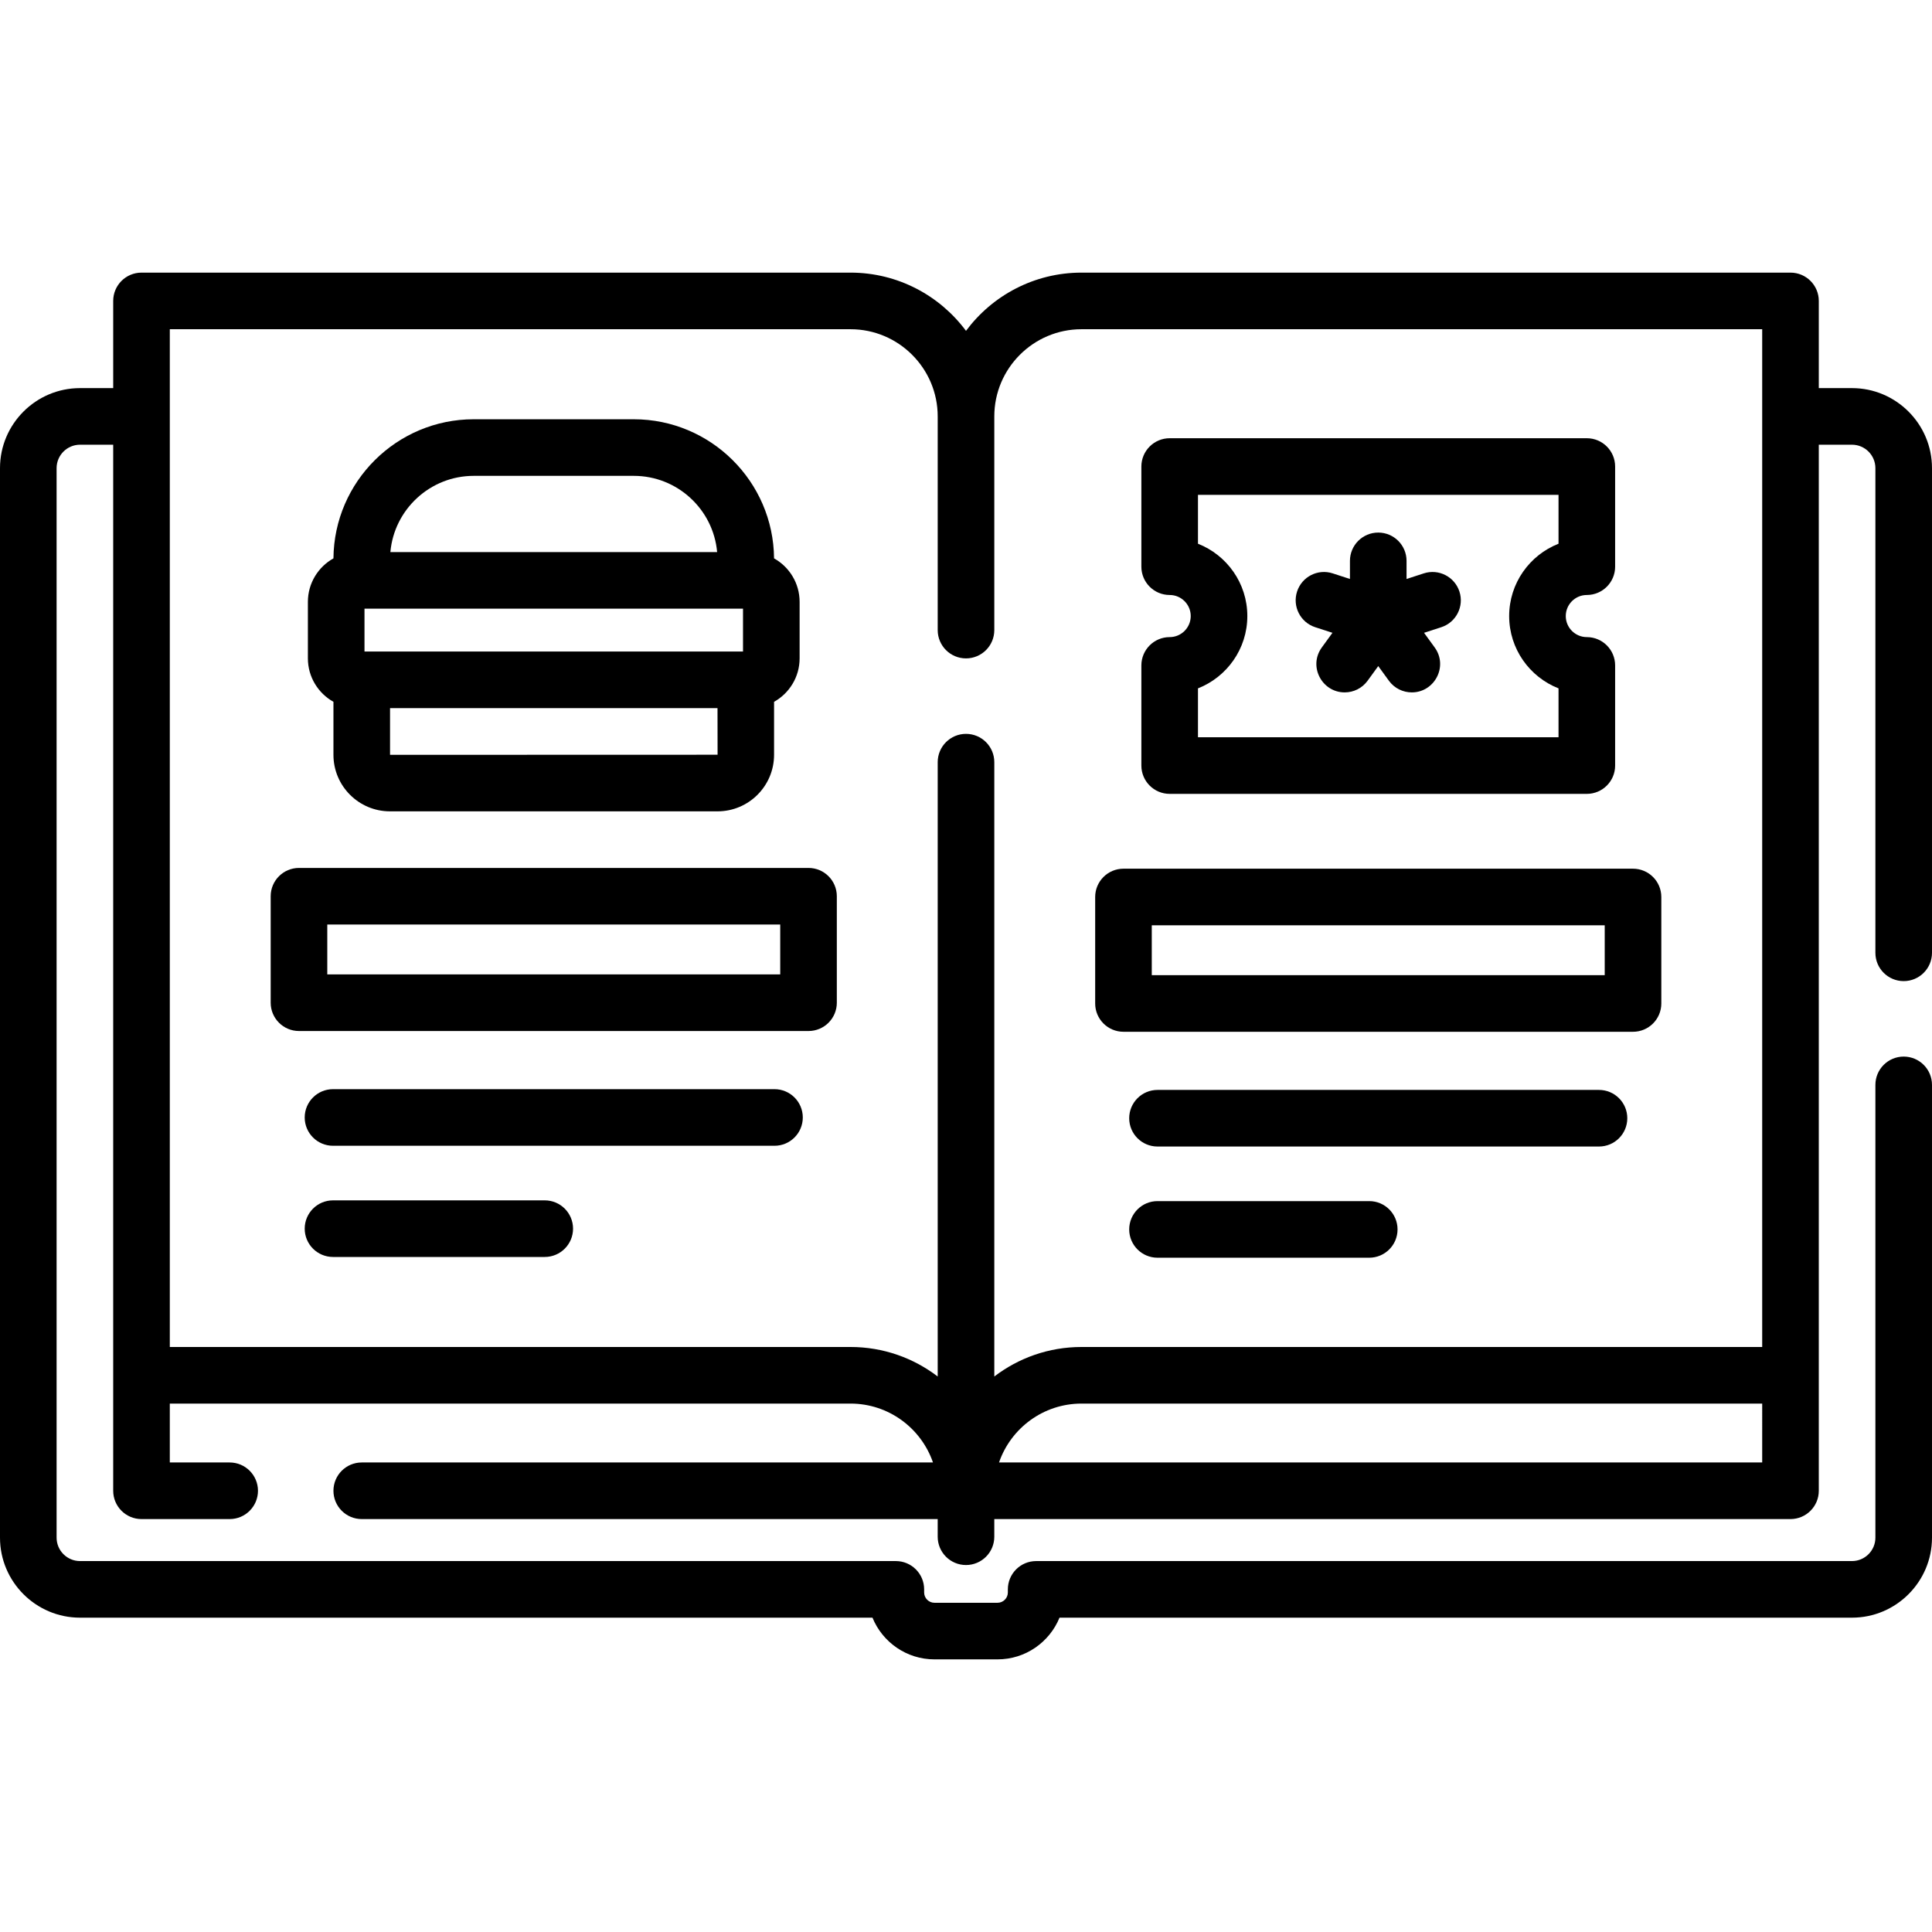
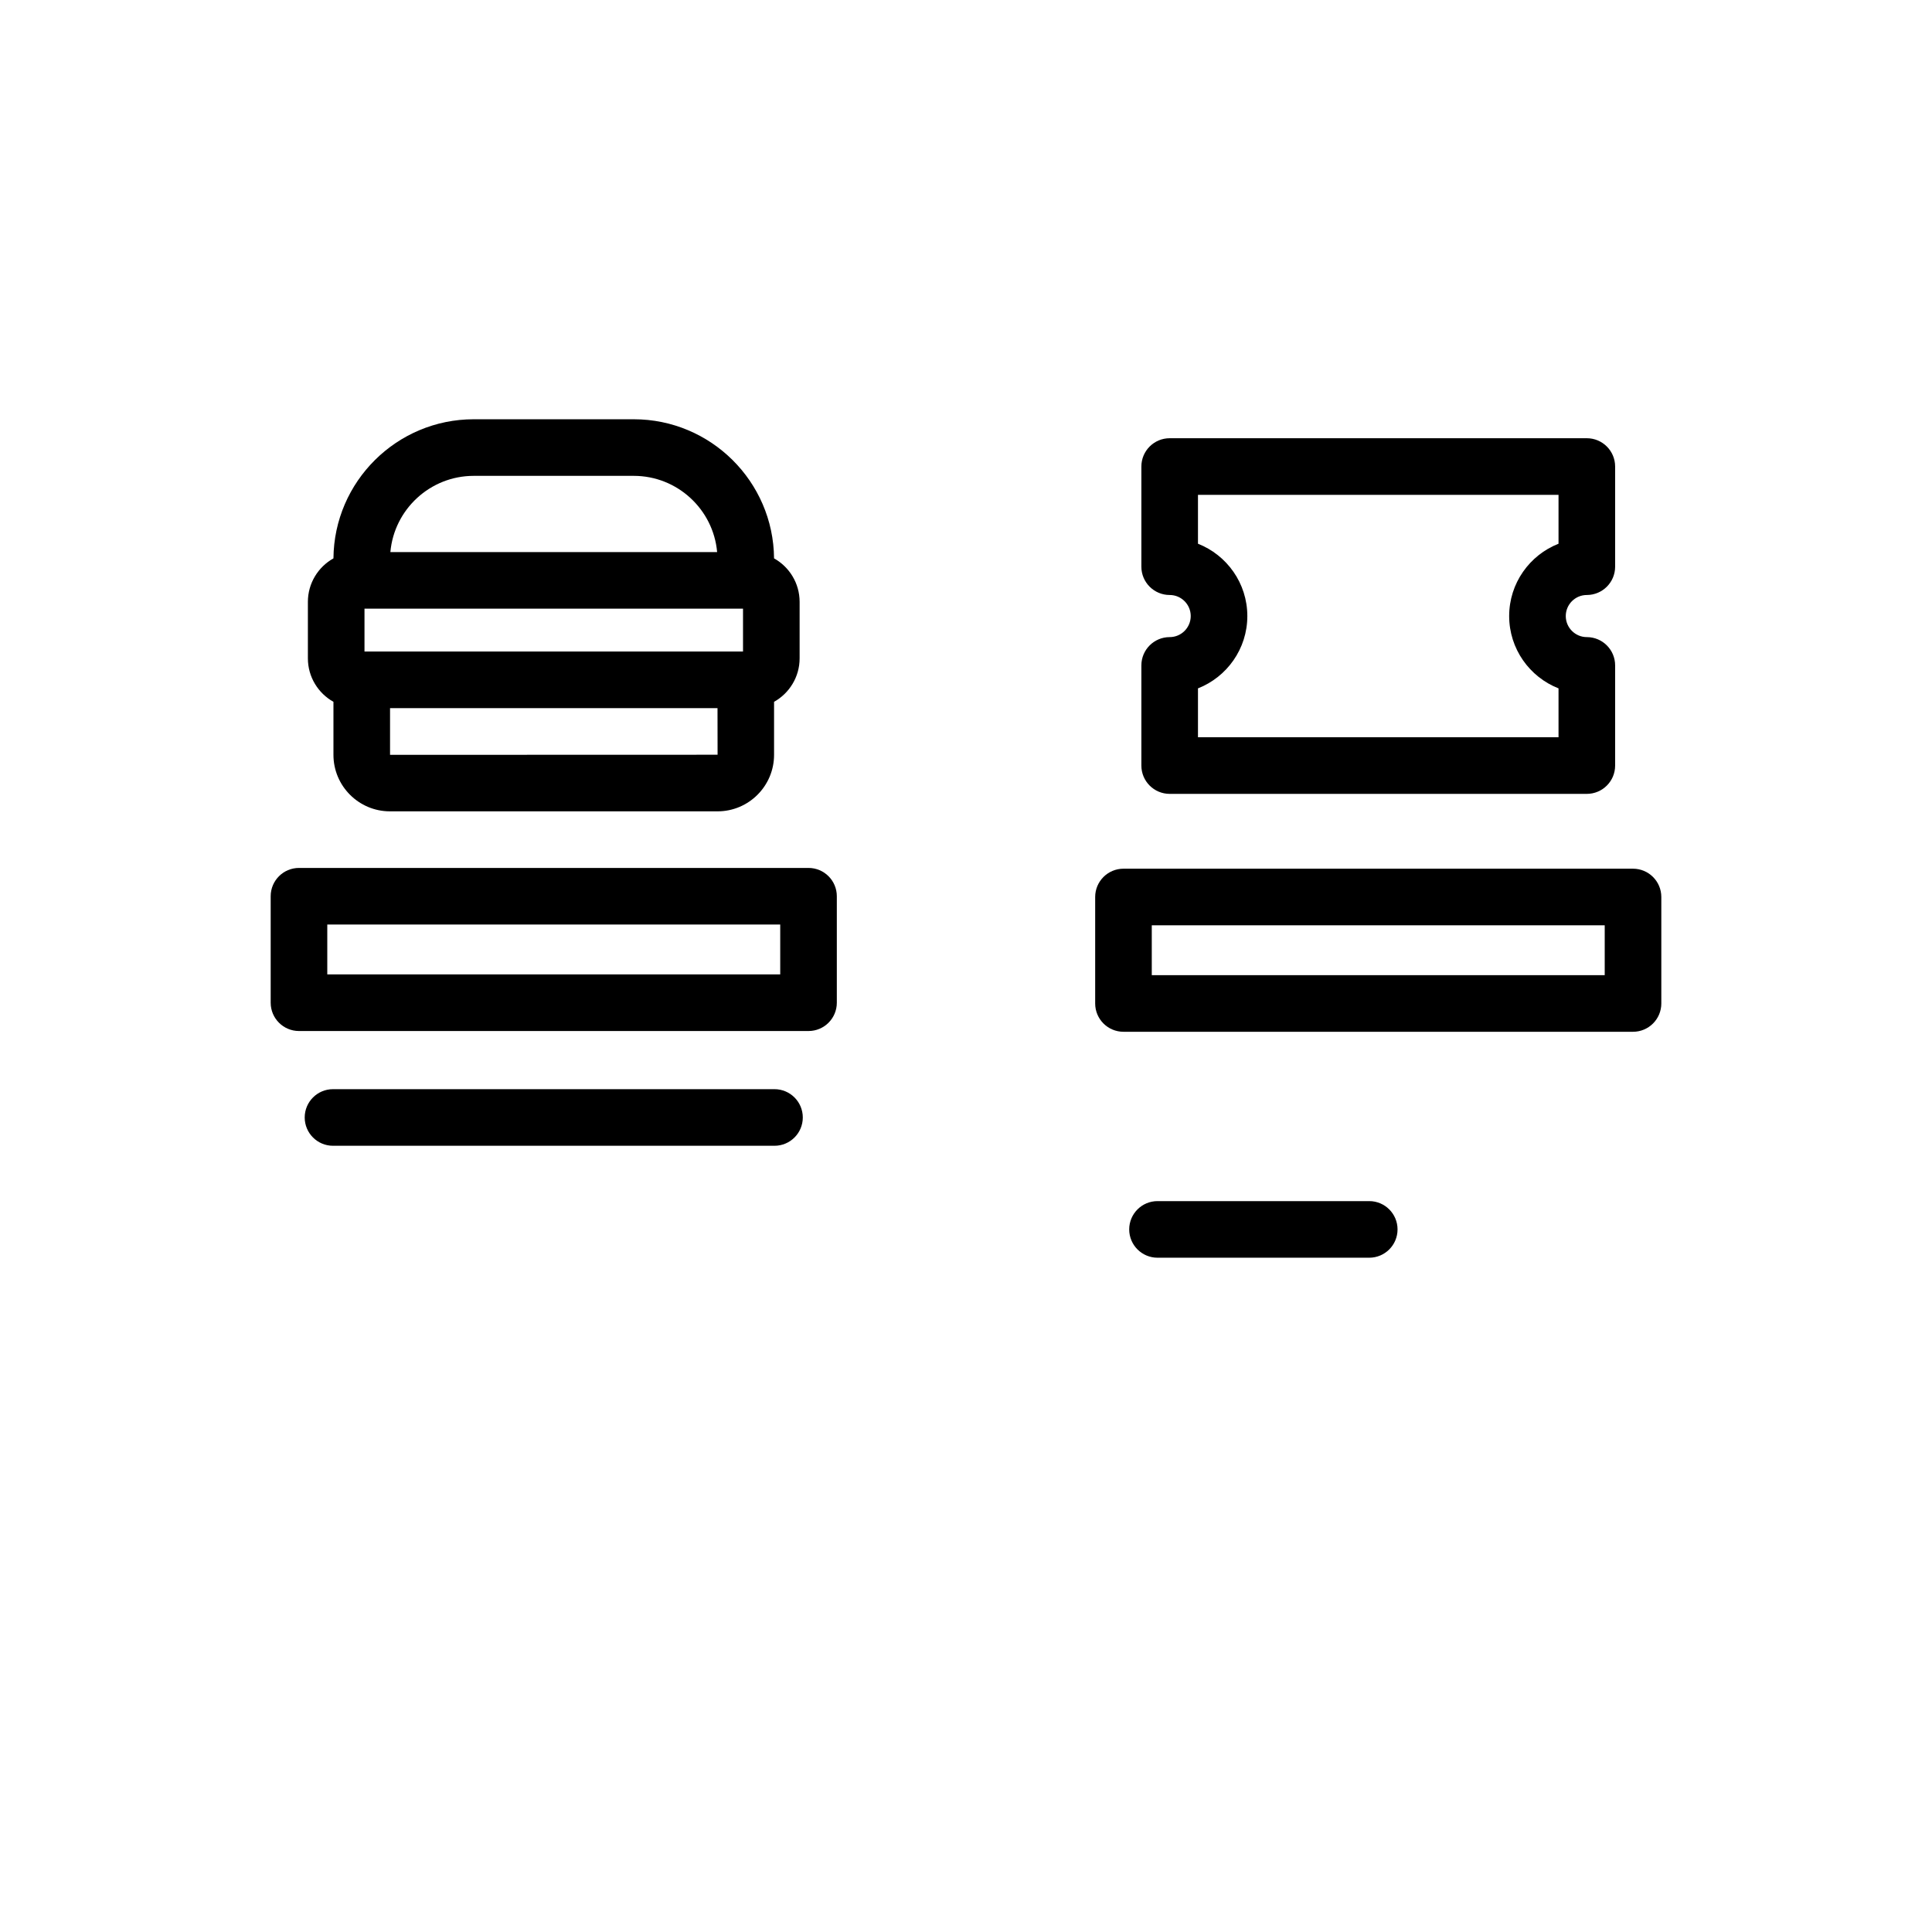
<svg xmlns="http://www.w3.org/2000/svg" width="1024" height="1024" id="Capa_1" enable-background="new 0 0 512 512" viewBox="0 0 512 512">
  <g>
    <path d="m309.975 210.384h110.55c4.142 0 7.5-3.358 7.5-7.5v-26.544c0-4.142-3.358-7.5-7.5-7.5-3.077 0-5.581-2.503-5.581-5.58s2.503-5.581 5.581-5.581c4.142 0 7.5-3.358 7.5-7.5v-26.544c0-4.142-3.358-7.5-7.5-7.5h-110.55c-4.142 0-7.5 3.358-7.5 7.5v26.544c0 4.142 3.358 7.5 7.5 7.5 3.077 0 5.581 2.503 5.581 5.581 0 3.077-2.503 5.58-5.581 5.58-4.142 0-7.5 3.358-7.5 7.5v26.544c0 4.142 3.358 7.5 7.5 7.5zm7.5-27.958c7.65-3.004 13.081-10.463 13.081-19.166s-5.431-16.162-13.081-19.166v-12.958h95.55v12.958c-7.65 3.004-13.081 10.463-13.081 19.166s5.431 16.162 13.081 19.166v12.958h-95.55z" />
-     <path d="m377.313 151.951-4.563 1.483v-4.798c0-4.142-3.358-7.5-7.5-7.5s-7.5 3.358-7.5 7.5v4.798l-4.563-1.483c-3.942-1.283-8.171.876-9.451 4.815s.875 8.171 4.815 9.451l4.564 1.483-2.82 3.882c-3.631 4.998.027 11.909 6.062 11.909 2.319 0 4.606-1.072 6.074-3.092l2.82-3.881 2.82 3.881c1.468 2.02 3.755 3.092 6.074 3.092 6.033 0 9.694-6.909 6.062-11.909l-2.82-3.882 4.564-1.483c3.939-1.28 6.095-5.511 4.815-9.451-1.282-3.939-5.515-6.098-9.453-4.815z" />
    <path d="m297.733 273.431h135.034c4.142 0 7.5-3.358 7.5-7.5v-28.218c0-4.142-3.358-7.5-7.5-7.5h-135.034c-4.142 0-7.5 3.358-7.5 7.5v28.218c0 4.142 3.358 7.5 7.5 7.5zm7.5-28.218h120.034v13.218h-120.034z" />
    <path d="m88.366 185.989v14.051c0 8.257 6.717 14.974 14.974 14.974h86.819c8.257 0 14.974-6.717 14.974-14.974v-14.051c4.037-2.258 6.772-6.577 6.772-11.522v-14.97c0-4.946-2.736-9.265-6.774-11.523-.168-20.357-16.779-36.866-37.175-36.866h-42.414c-20.396 0-37.007 16.509-37.175 36.866-4.038 2.258-6.774 6.577-6.774 11.523v14.97c.001 4.945 2.736 9.263 6.773 11.522zm108.54-13.33h-100.312v-11.354h100.312zm-93.54 27.38v-12.38h86.78l.02 12.354zm22.177-73.932h42.414c11.561 0 21.084 8.893 22.089 20.197h-86.593c1.005-11.304 10.529-20.197 22.09-20.197z" />
    <path d="m214.267 230.013h-135.034c-4.142 0-7.5 3.358-7.5 7.5v28.218c0 4.142 3.358 7.5 7.5 7.5h135.034c4.142 0 7.5-3.358 7.5-7.5v-28.218c0-4.142-3.358-7.5-7.5-7.5zm-7.5 28.218h-120.034v-13.218h120.034z" />
    <path d="m205.25 288.642h-117c-4.142 0-7.5 3.358-7.5 7.5s3.358 7.5 7.5 7.5h117c4.142 0 7.5-3.358 7.5-7.5s-3.358-7.5-7.5-7.5z" />
-     <path d="m144.364 318.107h-56.114c-4.142 0-7.5 3.358-7.5 7.5s3.358 7.5 7.5 7.5h56.114c4.142 0 7.5-3.358 7.5-7.5s-3.358-7.5-7.5-7.5z" />
-     <path d="m423.75 288.842h-117c-4.142 0-7.5 3.358-7.5 7.5s3.358 7.5 7.5 7.5h117c4.142 0 7.5-3.358 7.5-7.5s-3.358-7.5-7.5-7.5z" />
    <path d="m362.864 318.307h-56.114c-4.142 0-7.5 3.358-7.5 7.5s3.358 7.5 7.5 7.5h56.114c4.142 0 7.5-3.358 7.5-7.5s-3.358-7.5-7.5-7.5z" />
-     <path d="m490.79 102.853h-8.79v-23.104c0-4.142-3.358-7.5-7.5-7.5h-187.894c-12.524 0-23.656 6.074-30.606 15.43-6.95-9.356-18.082-15.43-30.606-15.43h-187.894c-4.142 0-7.5 3.358-7.5 7.5v23.104h-8.79c-11.695 0-21.21 9.515-21.21 21.21v283.428c0 11.695 9.515 21.21 21.21 21.21h210.005c2.644 6.475 9.01 11.05 16.424 11.05h16.72c7.415 0 13.781-4.575 16.424-11.05h210.007c11.695 0 21.21-9.515 21.21-21.21v-119.985c0-4.142-3.358-7.5-7.5-7.5s-7.5 3.358-7.5 7.5v119.985c0 3.424-2.786 6.21-6.21 6.21h-216.199c-4.142 0-7.5 3.358-7.5 7.5v.819c0 1.506-1.225 2.731-2.731 2.731h-16.72c-1.506 0-2.731-1.225-2.731-2.731v-.819c0-4.142-3.358-7.5-7.5-7.5h-216.199c-3.424 0-6.21-2.786-6.21-6.21v-283.428c0-3.424 2.786-6.21 6.21-6.21h8.79v277.217c0 4.142 3.358 7.5 7.5 7.5h23.366c4.142 0 7.5-3.358 7.5-7.5s-3.358-7.5-7.5-7.5h-15.866v-15.604h180.396c10.115 0 18.733 6.535 21.854 15.604h-151.384c-4.142 0-7.5 3.358-7.5 7.5s3.358 7.5 7.5 7.5h152.634v4.681c0 4.142 3.358 7.5 7.5 7.5s7.5-3.358 7.5-7.5v-4.681h211c4.142 0 7.5-3.358 7.5-7.5v-277.217h8.79c3.424 0 6.21 2.786 6.21 6.21v128.443c0 4.142 3.358 7.5 7.5 7.5s7.5-3.358 7.5-7.5v-128.443c0-11.695-9.515-21.21-21.21-21.21zm-265.394 254.113h-180.396v-269.717h180.394c12.741 0 23.106 10.366 23.106 23.106v56.626c0 4.142 3.358 7.5 7.5 7.5s7.5-3.358 7.5-7.5v-56.626c0-12.741 10.366-23.106 23.106-23.106h180.394v269.717h-180.396c-8.68 0-16.69 2.917-23.104 7.822v-162.807c0-4.142-3.358-7.5-7.5-7.5s-7.5 3.358-7.5 7.5v162.807c-6.414-4.905-14.424-7.822-23.104-7.822zm241.604 30.604h-202.25c3.121-9.069 11.739-15.604 21.854-15.604h180.396z" />
  </g>
</svg>